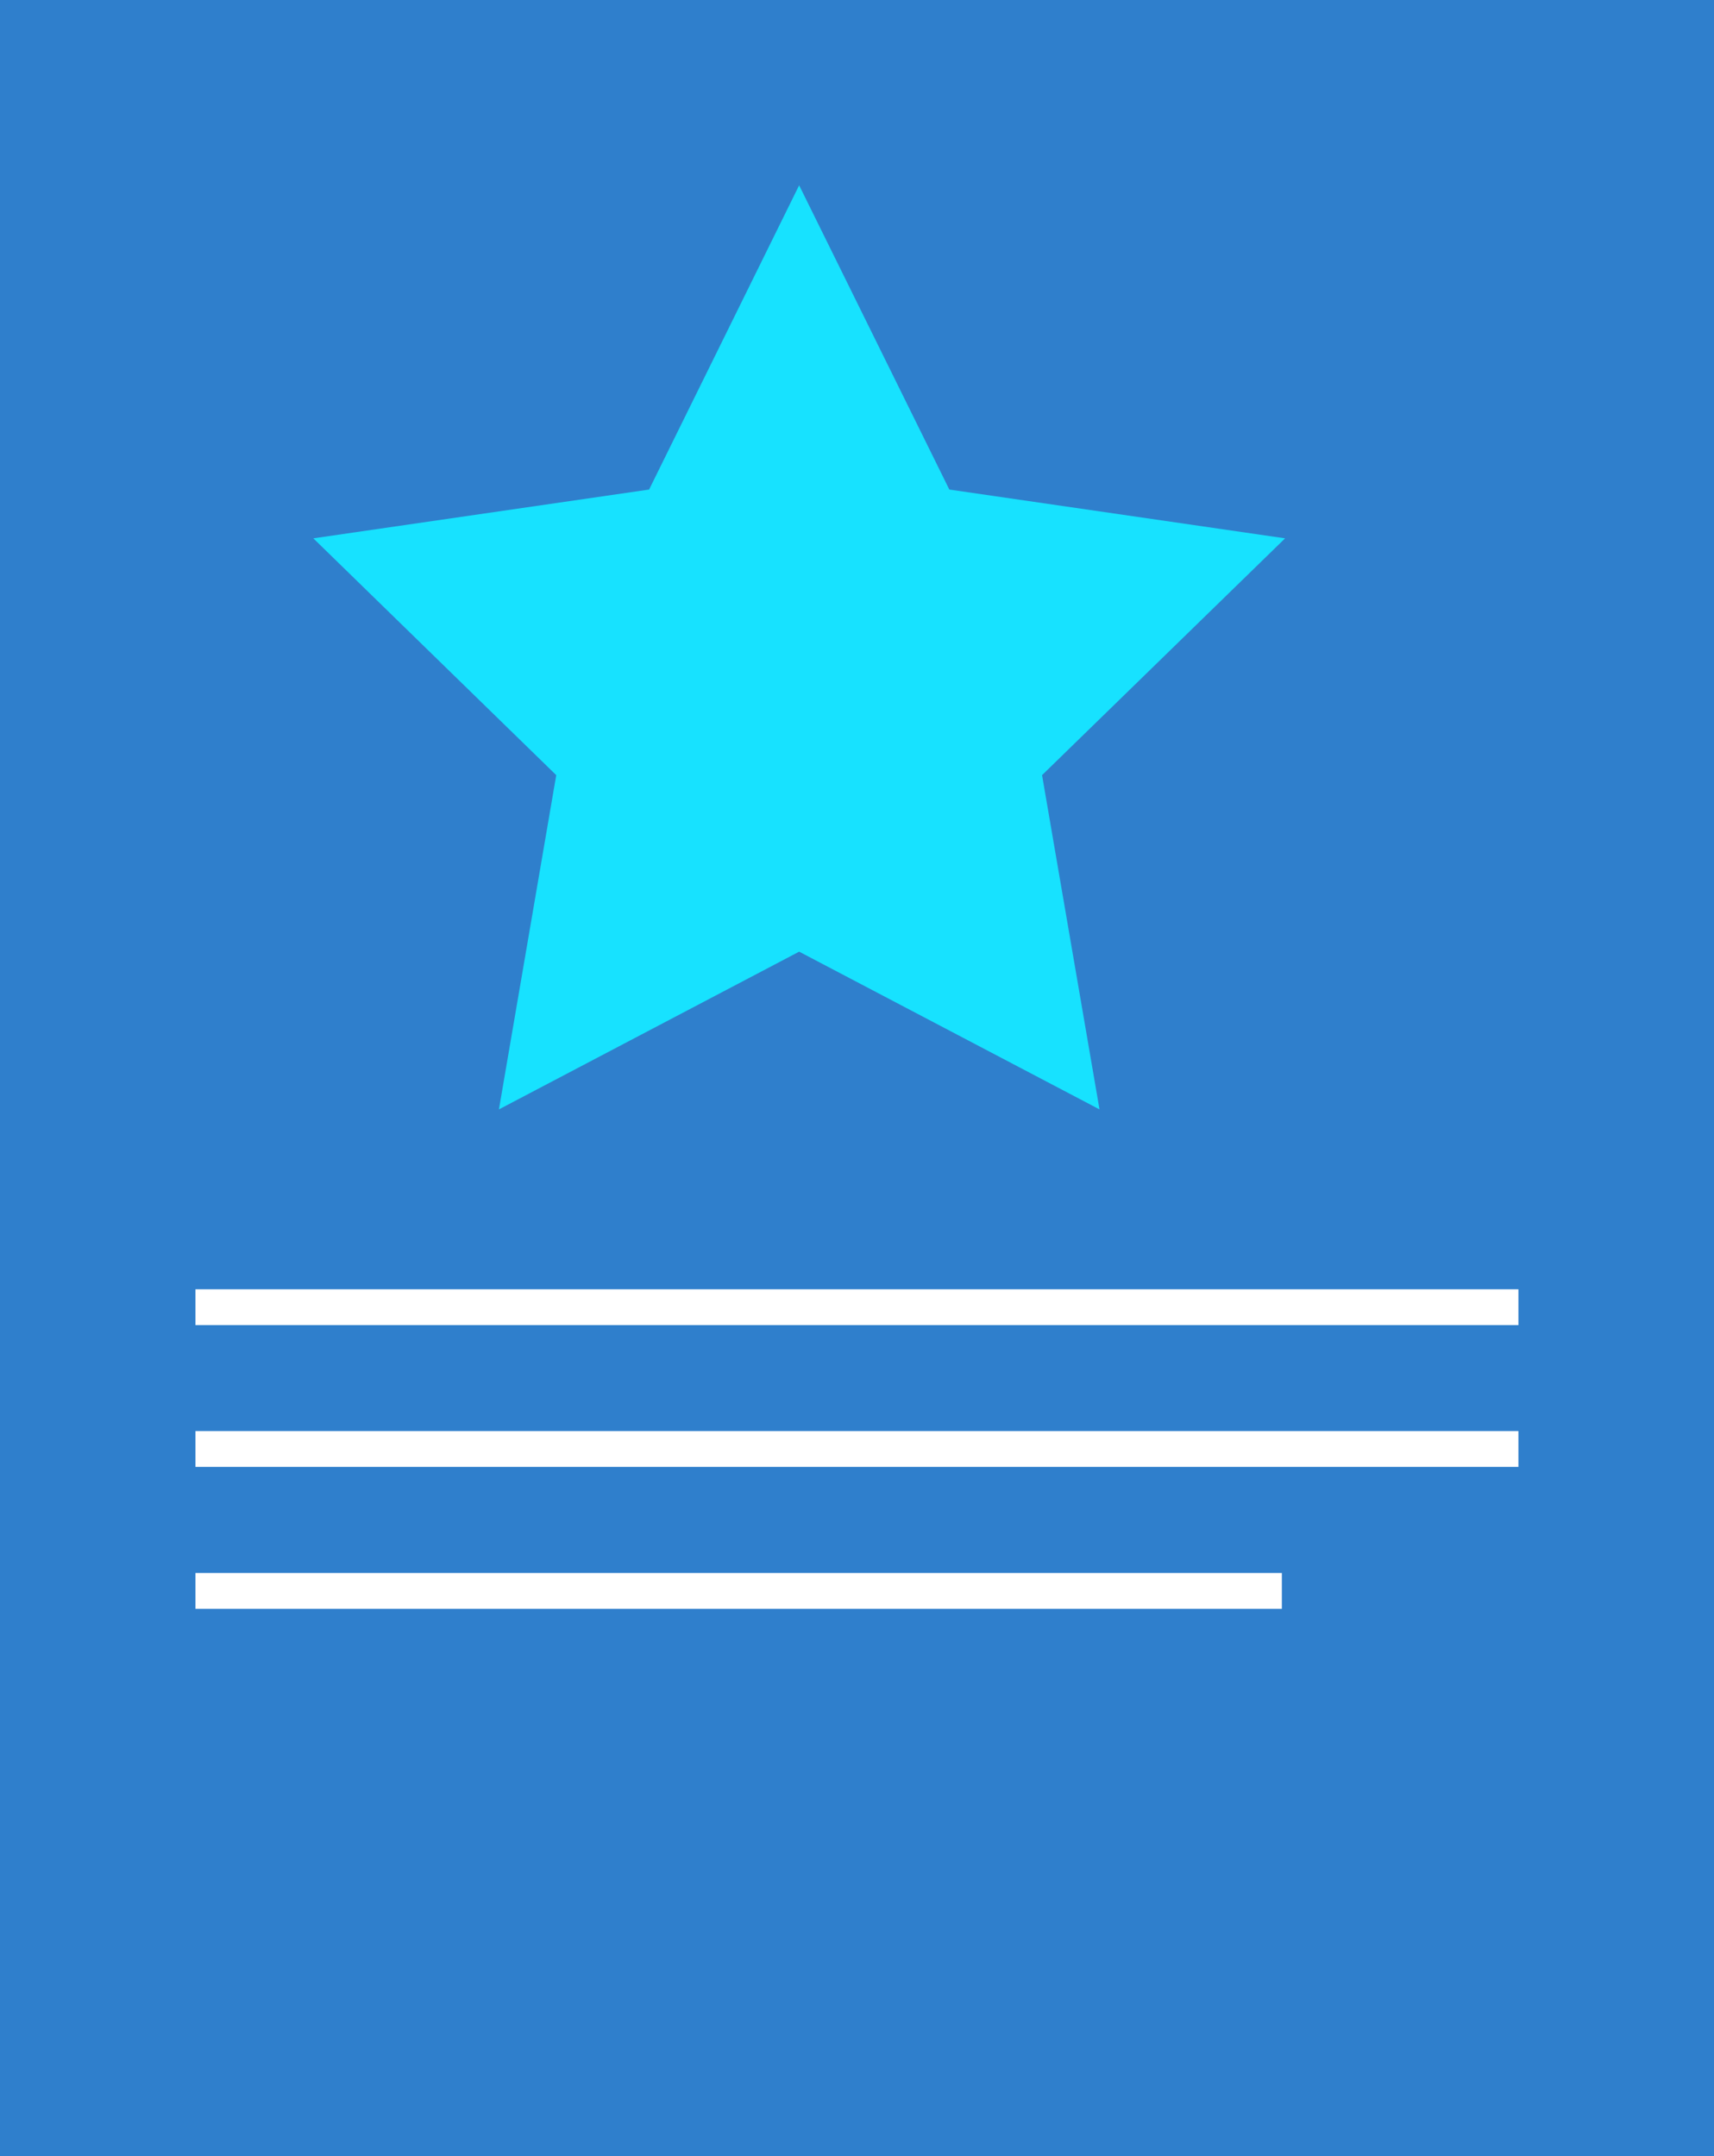
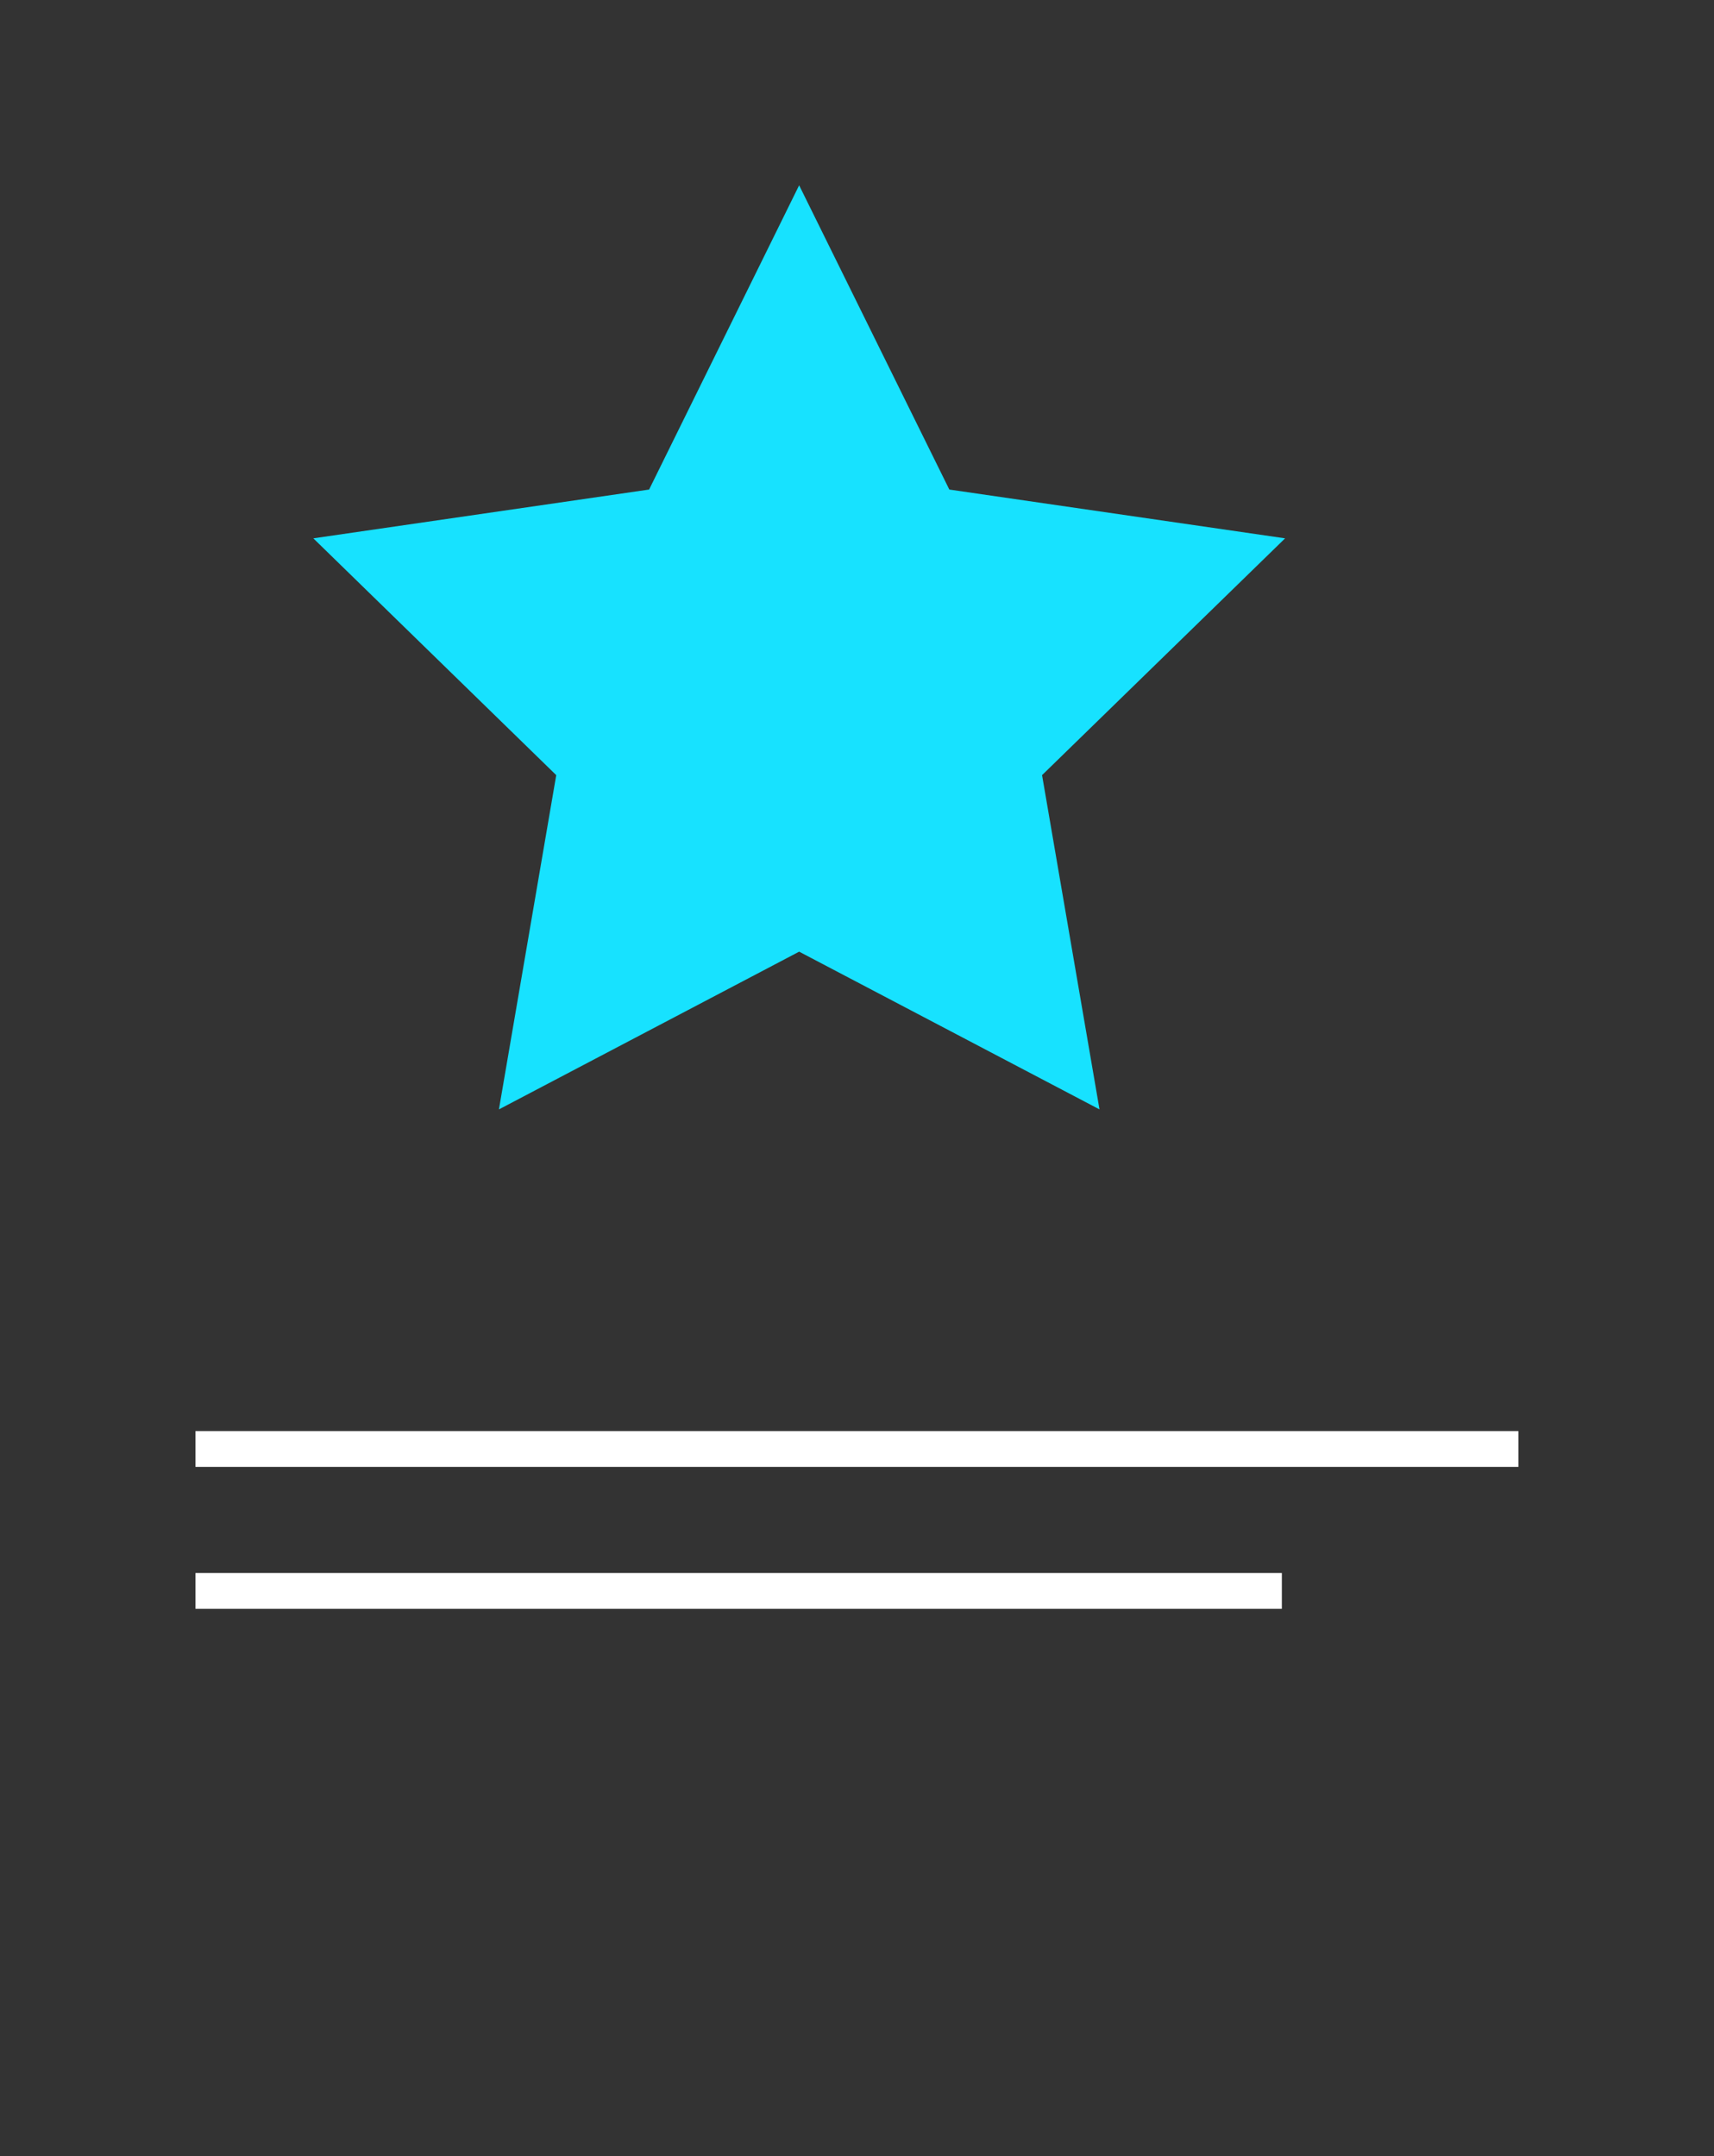
<svg xmlns="http://www.w3.org/2000/svg" viewBox="0 0 126.8 159.53">
  <rect x="0" y="0" width="126.8" height="159.53" fill="#333333" stroke="none" />
  <defs>
    <style>.cls-1{fill:#2e98ff;opacity:0.75;}.cls-2{fill:#fff;}.cls-3{fill:#17e2ff;}</style>
  </defs>
  <title>Ресурс 7</title>
  <g id="Слой_2" data-name="Слой 2">
    <g id="Слой_1-2" data-name="Слой 1">
-       <rect class="cls-1" width="126.8" height="159.53" />
      <rect class="cls-2" x="14.46" y="116.38" width="80.37" height="2.65" />
-       <rect class="cls-2" x="14.46" y="95.39" width="97.87" height="2.65" />
      <rect class="cls-2" x="14.46" y="105.88" width="97.87" height="2.65" />
      <polygon class="cls-3" points="59.12 13.71 70.23 36.22 95.07 39.83 77.09 57.35 81.34 82.08 59.12 70.41 36.91 82.08 41.15 57.35 23.18 39.83 48.02 36.22 59.12 13.71" />
    </g>
  </g>
</svg>